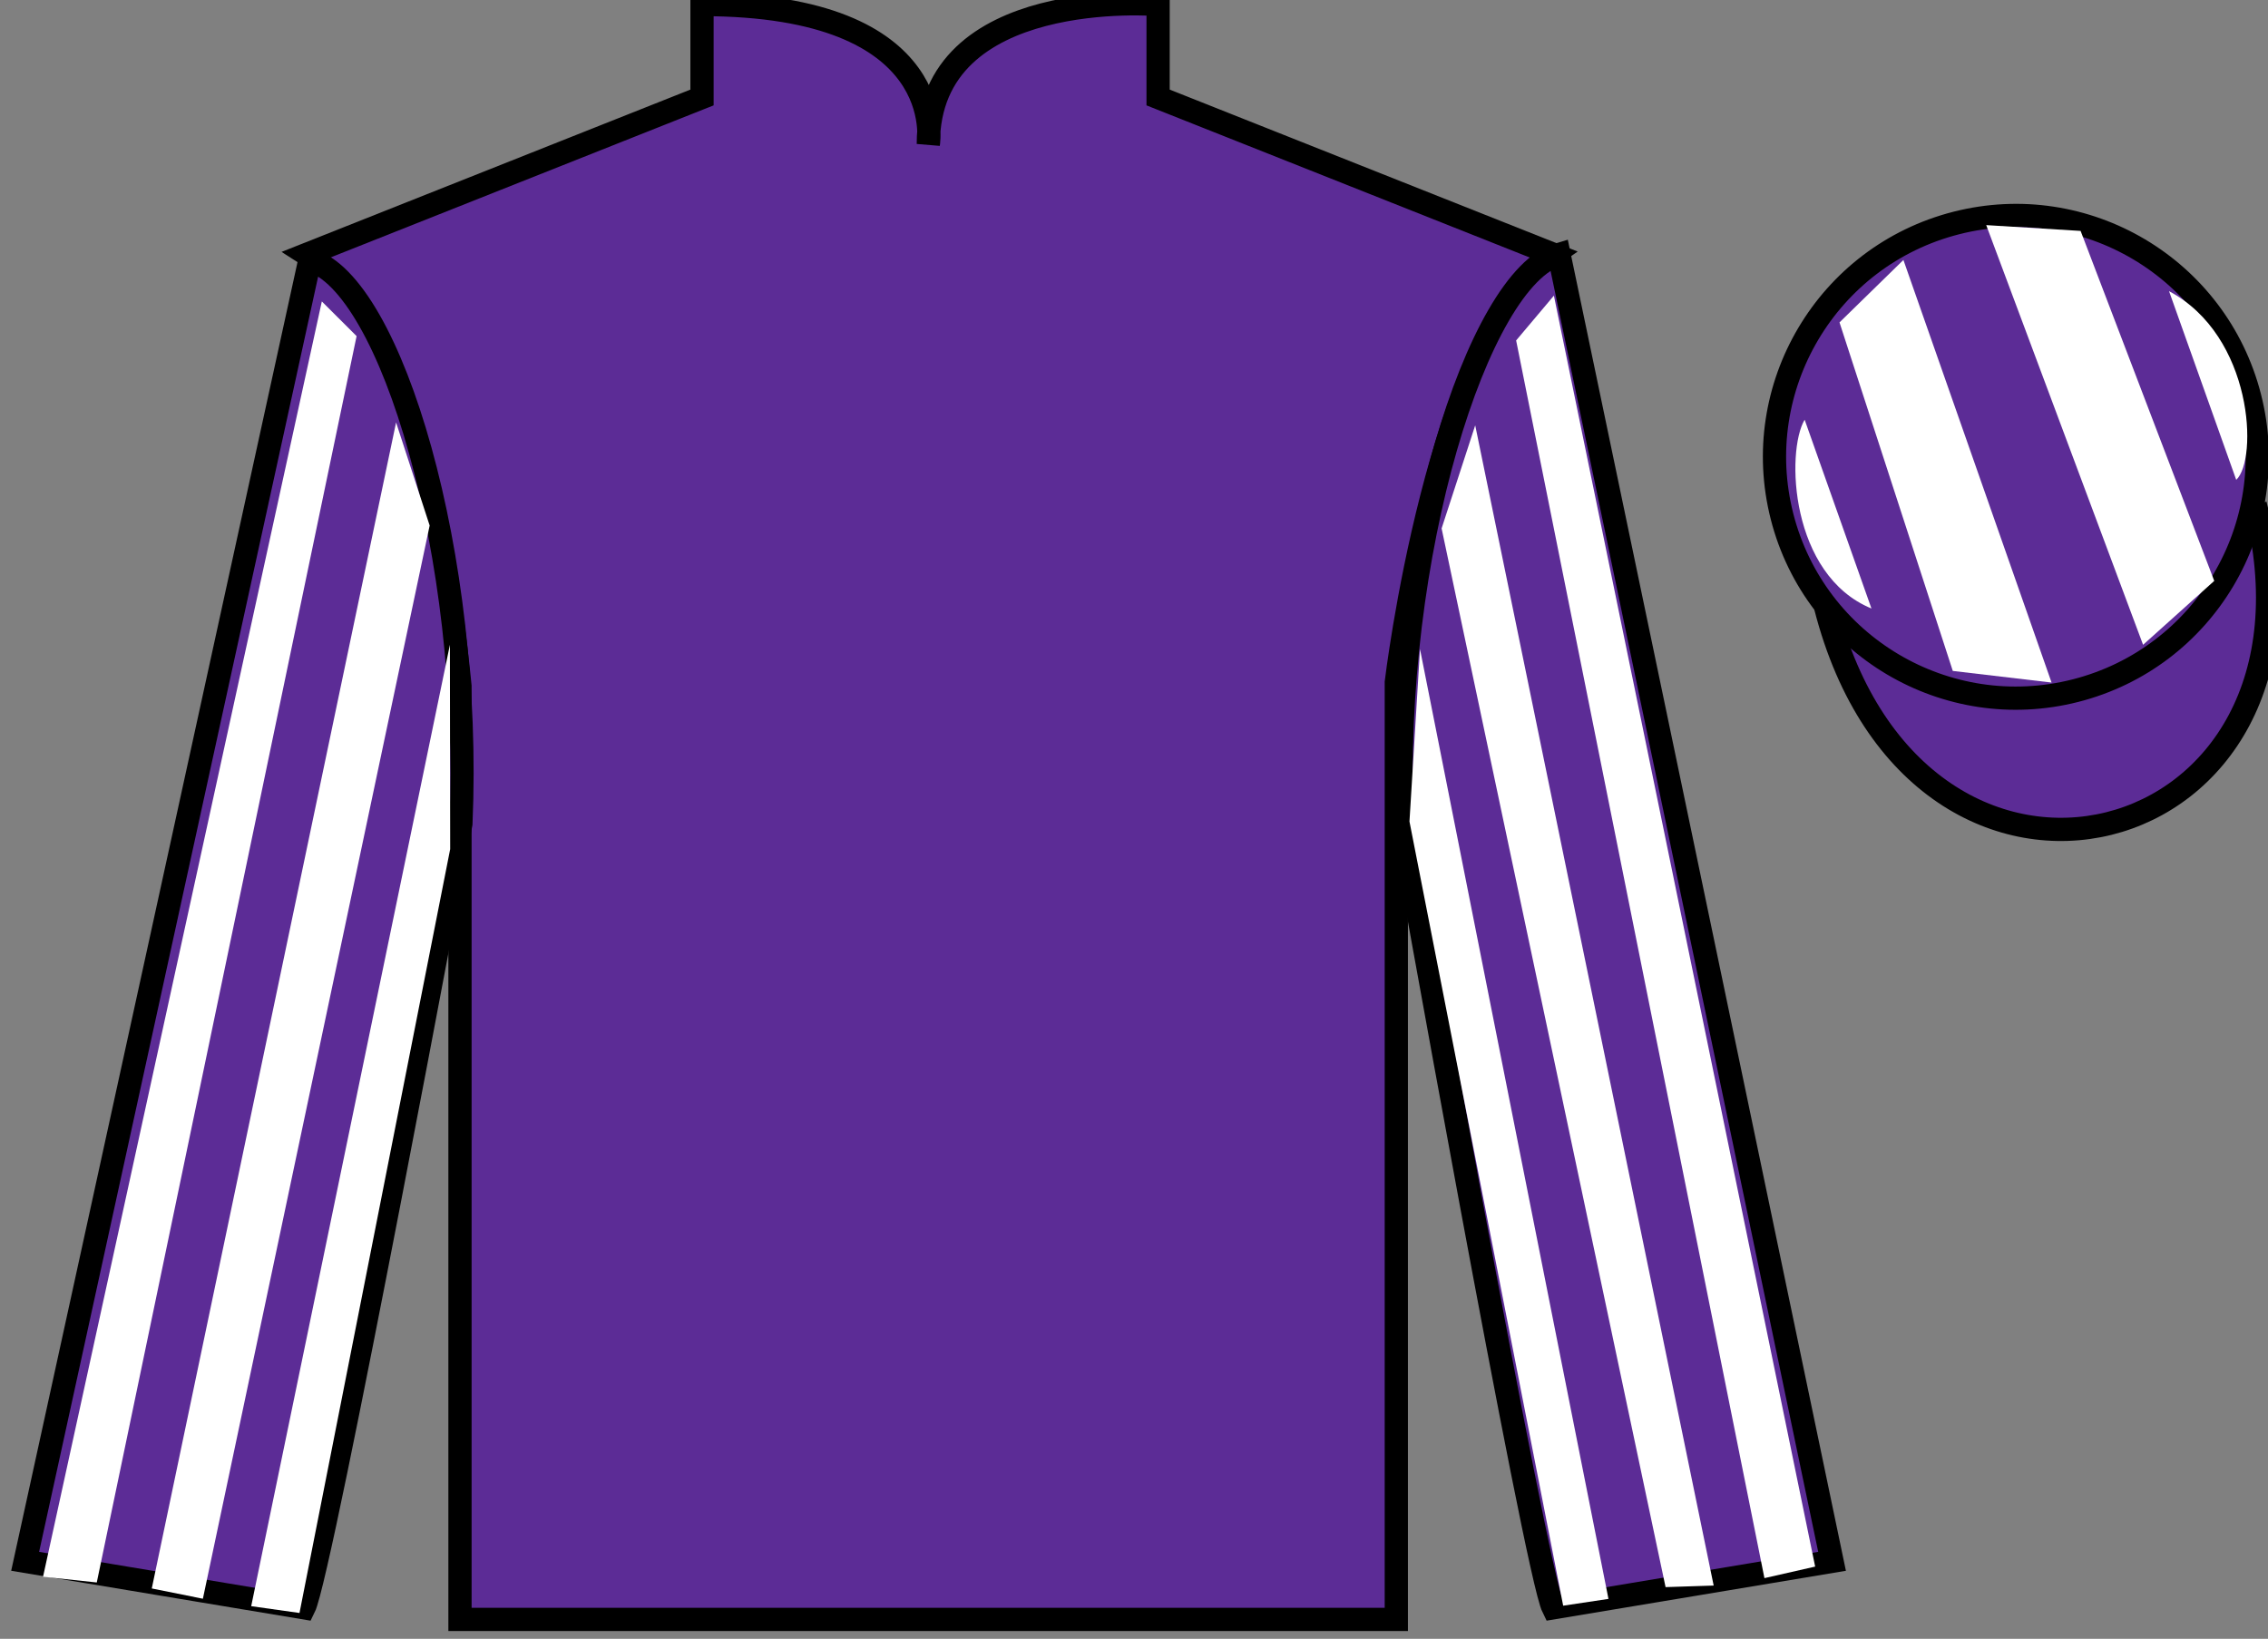
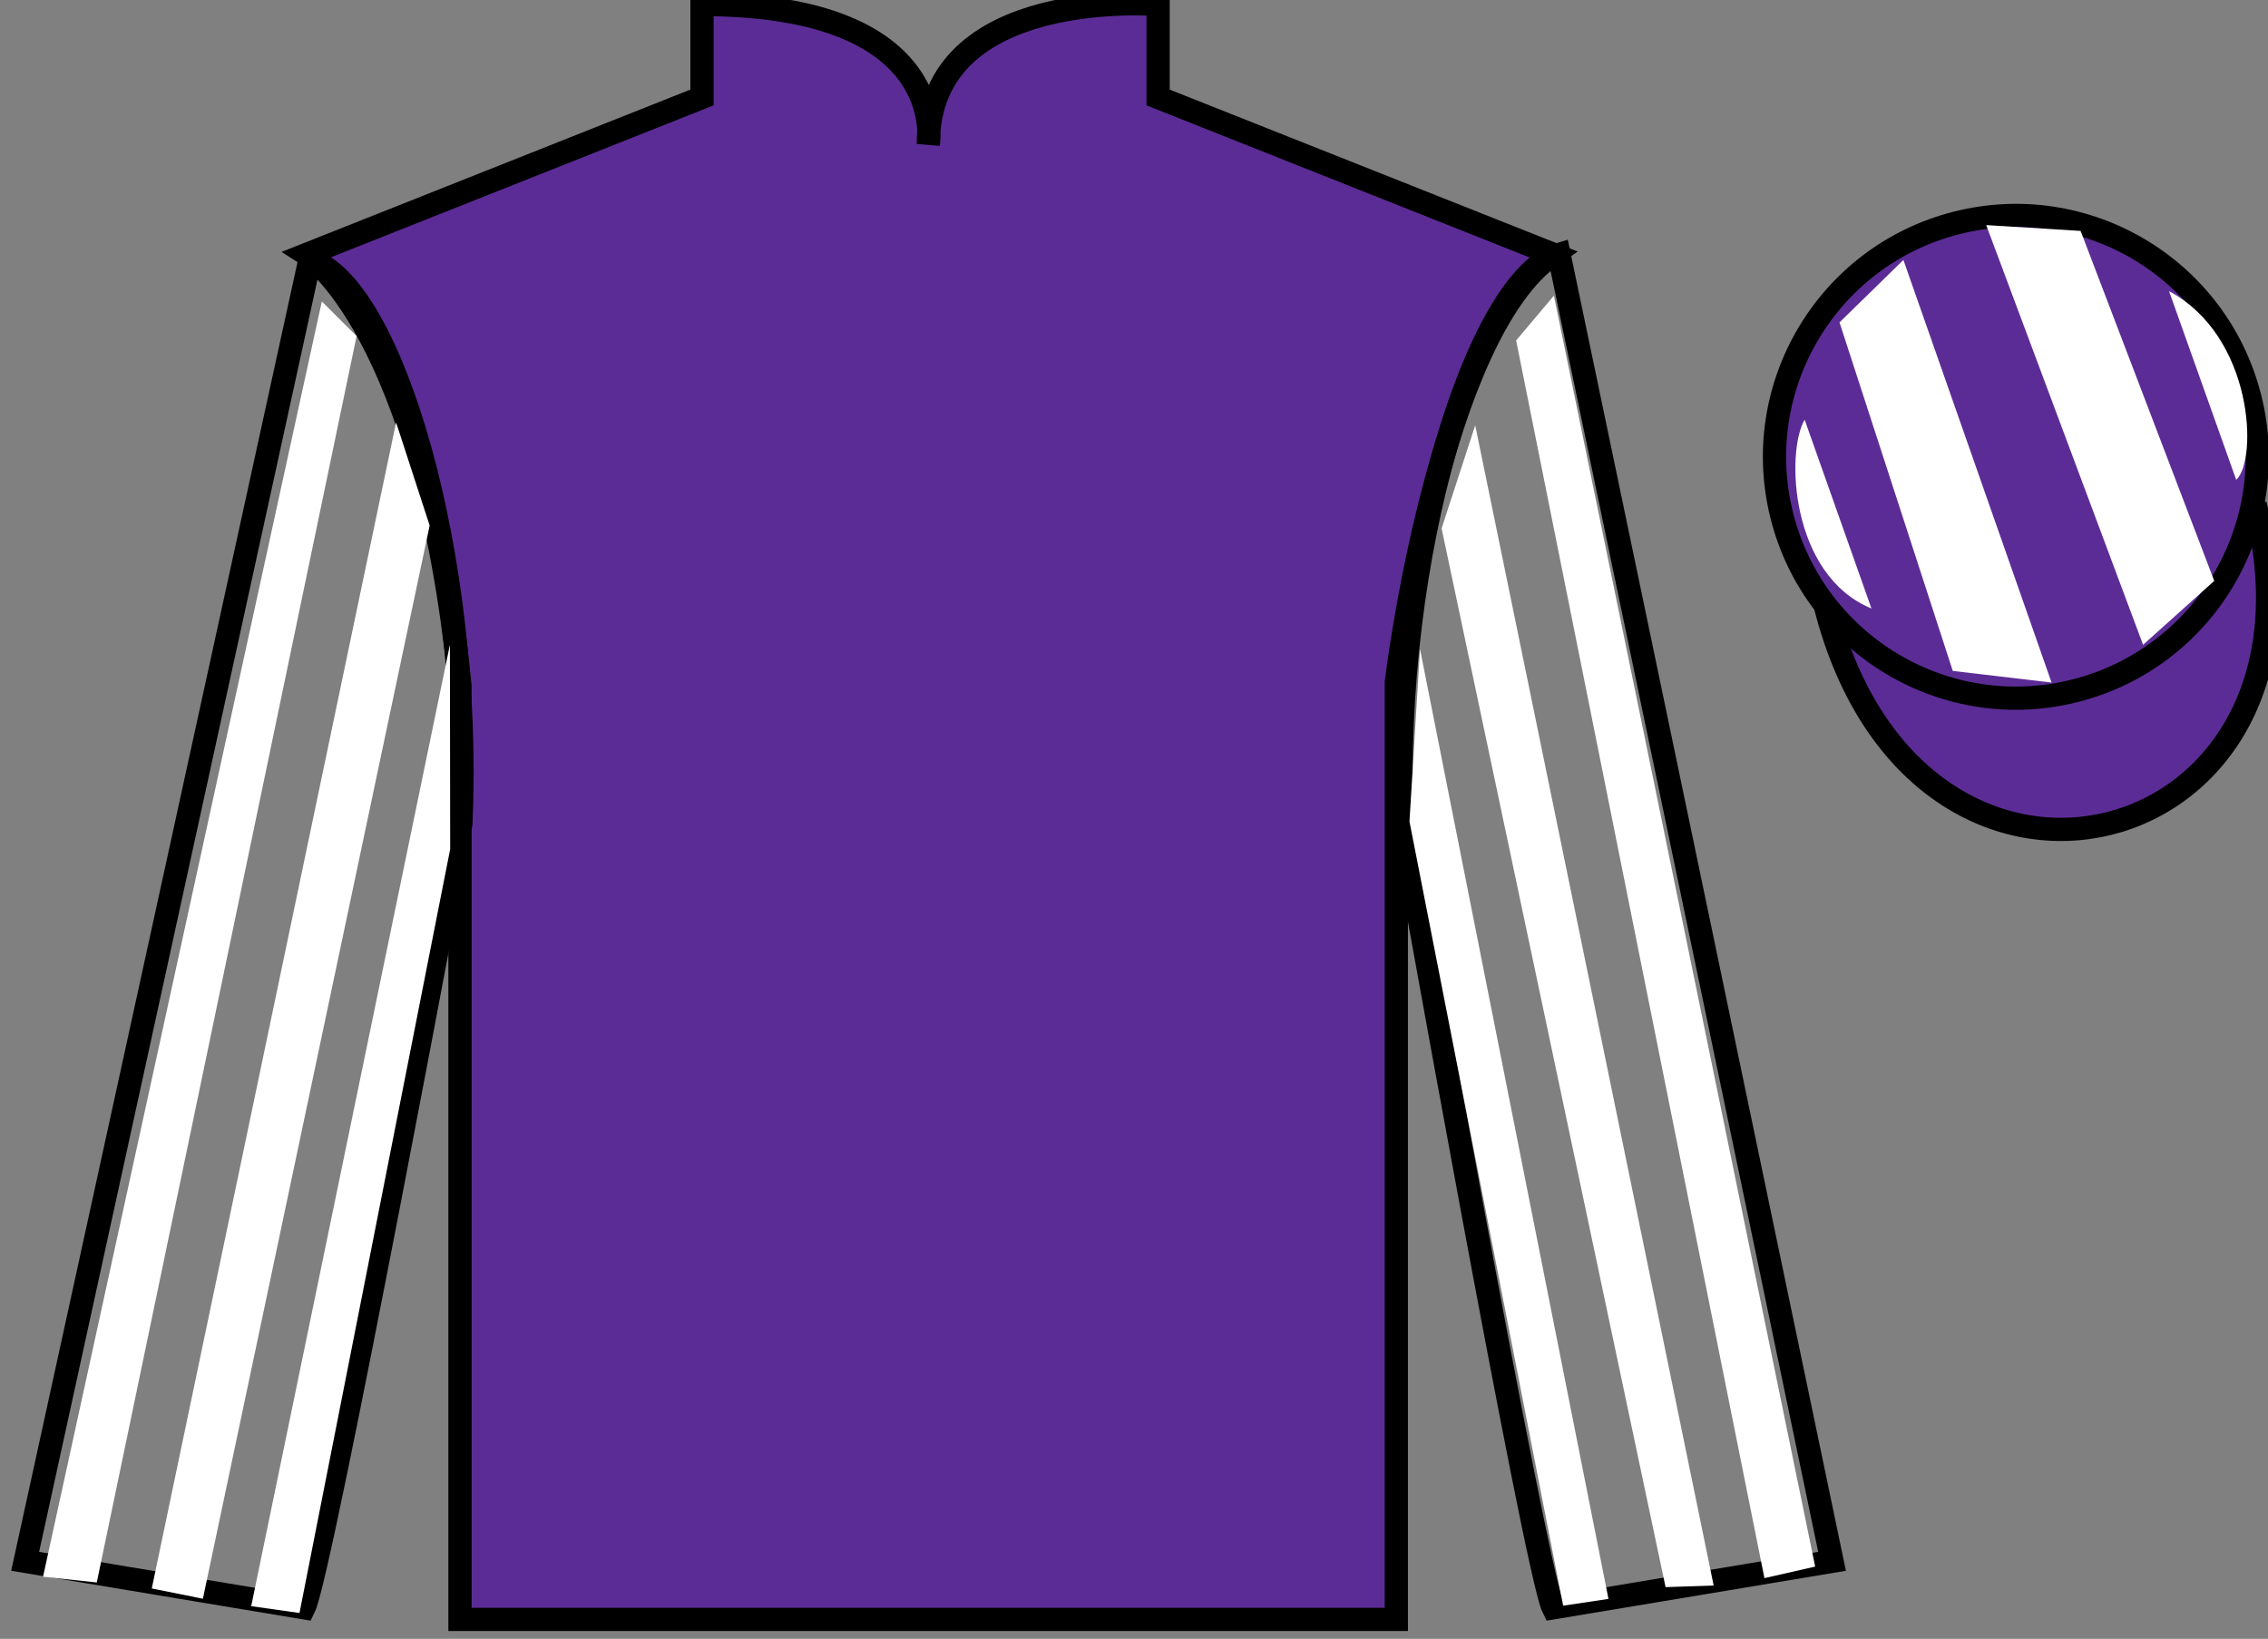
<svg xmlns="http://www.w3.org/2000/svg" width="97.59pt" height="70.53pt" viewBox="0 0 97.59 70.53" version="1.1">
  <rect x="0" y="0" width="97.59" height="70.53" fill="#808080" stroke="none" />
  <g id="surface0">
    <path style=" stroke:none;fill-rule:nonzero;fill:rgb(36.085%,17.488%,58.595%);fill-opacity:1;" d="M 13.207 10.945 C 13.207 10.945 18.293 14.195 19.793 29.531 C 19.793 29.531 19.793 44.531 19.793 69.695 L 60.082 69.695 L 60.082 29.363 C 60.082 29.363 61.875 14.363 66.832 10.945 L 49.832 4.195 L 49.832 0.195 C 49.832 0.195 39.945 -0.637 39.945 6.195 C 39.945 6.195 40.957 0.195 30.207 0.195 L 30.207 4.195 L 13.207 10.945 " />
    <path style="fill:none;stroke-width:10;stroke-linecap:butt;stroke-linejoin:miter;stroke:rgb(0%,0%,0%);stroke-opacity:1;stroke-miterlimit:4;" d="M 132.07 595.847 C 132.07 595.847 182.93 563.347 197.93 409.988 C 197.93 409.988 197.93 259.988 197.93 8.347 L 600.82 8.347 L 600.82 411.667 C 600.82 411.667 618.75 561.667 668.32 595.847 L 498.32 663.347 L 498.32 703.347 C 498.32 703.347 399.453 711.667 399.453 643.347 C 399.453 643.347 409.57 703.347 302.07 703.347 L 302.07 663.347 L 132.07 595.847 Z M 132.07 595.847 " transform="matrix(0.1,0,0,-0.1,0,70.53)" />
-     <path style=" stroke:none;fill-rule:nonzero;fill:rgb(36.085%,17.488%,58.595%);fill-opacity:1;" d="M 13.082 69.195 C 13.832 67.695 19.832 35.445 19.832 35.445 C 20.332 23.945 16.832 12.195 13.332 11.195 L 1.082 67.195 L 13.082 69.195 " />
    <path style="fill:none;stroke-width:10;stroke-linecap:butt;stroke-linejoin:miter;stroke:rgb(0%,0%,0%);stroke-opacity:1;stroke-miterlimit:4;" d="M 130.82 13.347 C 138.32 28.347 198.32 350.847 198.32 350.847 C 203.32 465.847 168.32 583.347 133.32 593.347 L 10.82 33.347 L 130.82 13.347 Z M 130.82 13.347 " transform="matrix(0.1,0,0,-0.1,0,70.53)" />
-     <path style=" stroke:none;fill-rule:nonzero;fill:rgb(36.085%,17.488%,58.595%);fill-opacity:1;" d="M 78.832 67.195 L 67.082 10.945 C 63.582 11.945 59.832 23.945 60.332 35.445 C 60.332 35.445 66.082 67.695 66.832 69.195 L 78.832 67.195 " />
    <path style="fill:none;stroke-width:10;stroke-linecap:butt;stroke-linejoin:miter;stroke:rgb(0%,0%,0%);stroke-opacity:1;stroke-miterlimit:4;" d="M 788.32 33.347 L 670.82 595.847 C 635.82 585.847 598.32 465.847 603.32 350.847 C 603.32 350.847 660.82 28.347 668.32 13.347 L 788.32 33.347 Z M 788.32 33.347 " transform="matrix(0.1,0,0,-0.1,0,70.53)" />
    <path style="fill-rule:nonzero;fill:rgb(36.085%,17.488%,58.595%);fill-opacity:1;stroke-width:10;stroke-linecap:butt;stroke-linejoin:miter;stroke:rgb(0%,0%,0%);stroke-opacity:1;stroke-miterlimit:4;" d="M 785.508 444.245 C 825.234 288.62 1009.18 336.198 970.391 488.191 " transform="matrix(0.1,0,0,-0.1,0,70.53)" />
    <path style=" stroke:none;fill-rule:nonzero;fill:rgb(36.085%,17.488%,58.595%);fill-opacity:1;" d="M 89.309 29.723 C 94.867 28.305 98.223 22.652 96.805 17.094 C 95.387 11.535 89.734 8.18 84.176 9.598 C 78.617 11.016 75.262 16.672 76.68 22.23 C 78.098 27.785 83.754 31.141 89.309 29.723 " />
    <path style="fill:none;stroke-width:10;stroke-linecap:butt;stroke-linejoin:miter;stroke:rgb(0%,0%,0%);stroke-opacity:1;stroke-miterlimit:4;" d="M 893.086 408.073 C 948.672 422.253 982.227 478.777 968.047 534.362 C 953.867 589.948 897.344 623.503 841.758 609.323 C 786.172 595.144 752.617 538.581 766.797 482.995 C 780.977 427.448 837.539 393.894 893.086 408.073 Z M 893.086 408.073 " transform="matrix(0.1,0,0,-0.1,0,70.53)" />
    <path style=" stroke:none;fill-rule:nonzero;fill:rgb(100%,100%,100%);fill-opacity:1;" d="M 4.164 68.105 L 15.344 14.465 L 13.848 12.973 L 1.852 67.859 L 4.164 68.105 " />
    <path style=" stroke:none;fill-rule:nonzero;fill:rgb(100%,100%,100%);fill-opacity:1;" d="M 8.73 68.805 L 18.488 22.617 L 17.043 18.18 L 6.531 68.363 L 8.73 68.805 " />
    <path style=" stroke:none;fill-rule:nonzero;fill:rgb(100%,100%,100%);fill-opacity:1;" d="M 12.887 69.418 L 19.371 36.543 L 19.359 27.75 L 10.809 69.125 L 12.887 69.418 " />
    <path style=" stroke:none;fill-rule:nonzero;fill:rgb(100%,100%,100%);fill-opacity:1;" d="M 75.922 67.918 L 65.238 14.652 L 66.863 12.723 L 78.105 67.422 L 75.922 67.918 " />
    <path style=" stroke:none;fill-rule:nonzero;fill:rgb(100%,100%,100%);fill-opacity:1;" d="M 71.668 68.305 L 62.031 22.742 L 63.477 18.305 L 73.738 68.238 L 71.668 68.305 " />
    <path style=" stroke:none;fill-rule:nonzero;fill:rgb(100%,100%,100%);fill-opacity:1;" d="M 67.262 69.105 L 60.648 35.355 L 61.102 27.938 L 69.211 68.812 L 67.262 69.105 " />
    <path style=" stroke:none;fill-rule:nonzero;fill:rgb(100%,100%,100%);fill-opacity:1;" d="M 77.652 18.062 L 80.527 26.188 C 77.027 24.75 76.84 19.438 77.652 18.062 " />
    <path style=" stroke:none;fill-rule:nonzero;fill:rgb(100%,100%,100%);fill-opacity:1;" d="M 79.152 13.875 L 84.027 28.875 L 88.277 29.375 L 81.902 11.188 L 79.152 13.875 " />
    <path style=" stroke:none;fill-rule:nonzero;fill:rgb(100%,100%,100%);fill-opacity:1;" d="M 85.465 9.688 L 92.215 27.75 L 95.277 25 L 89.527 9.938 L 85.465 9.688 " />
    <path style=" stroke:none;fill-rule:nonzero;fill:rgb(100%,100%,100%);fill-opacity:1;" d="M 96.223 20.652 L 93.332 12.531 C 96.961 14.465 97.16 19.777 96.223 20.652 " />
  </g>
</svg>